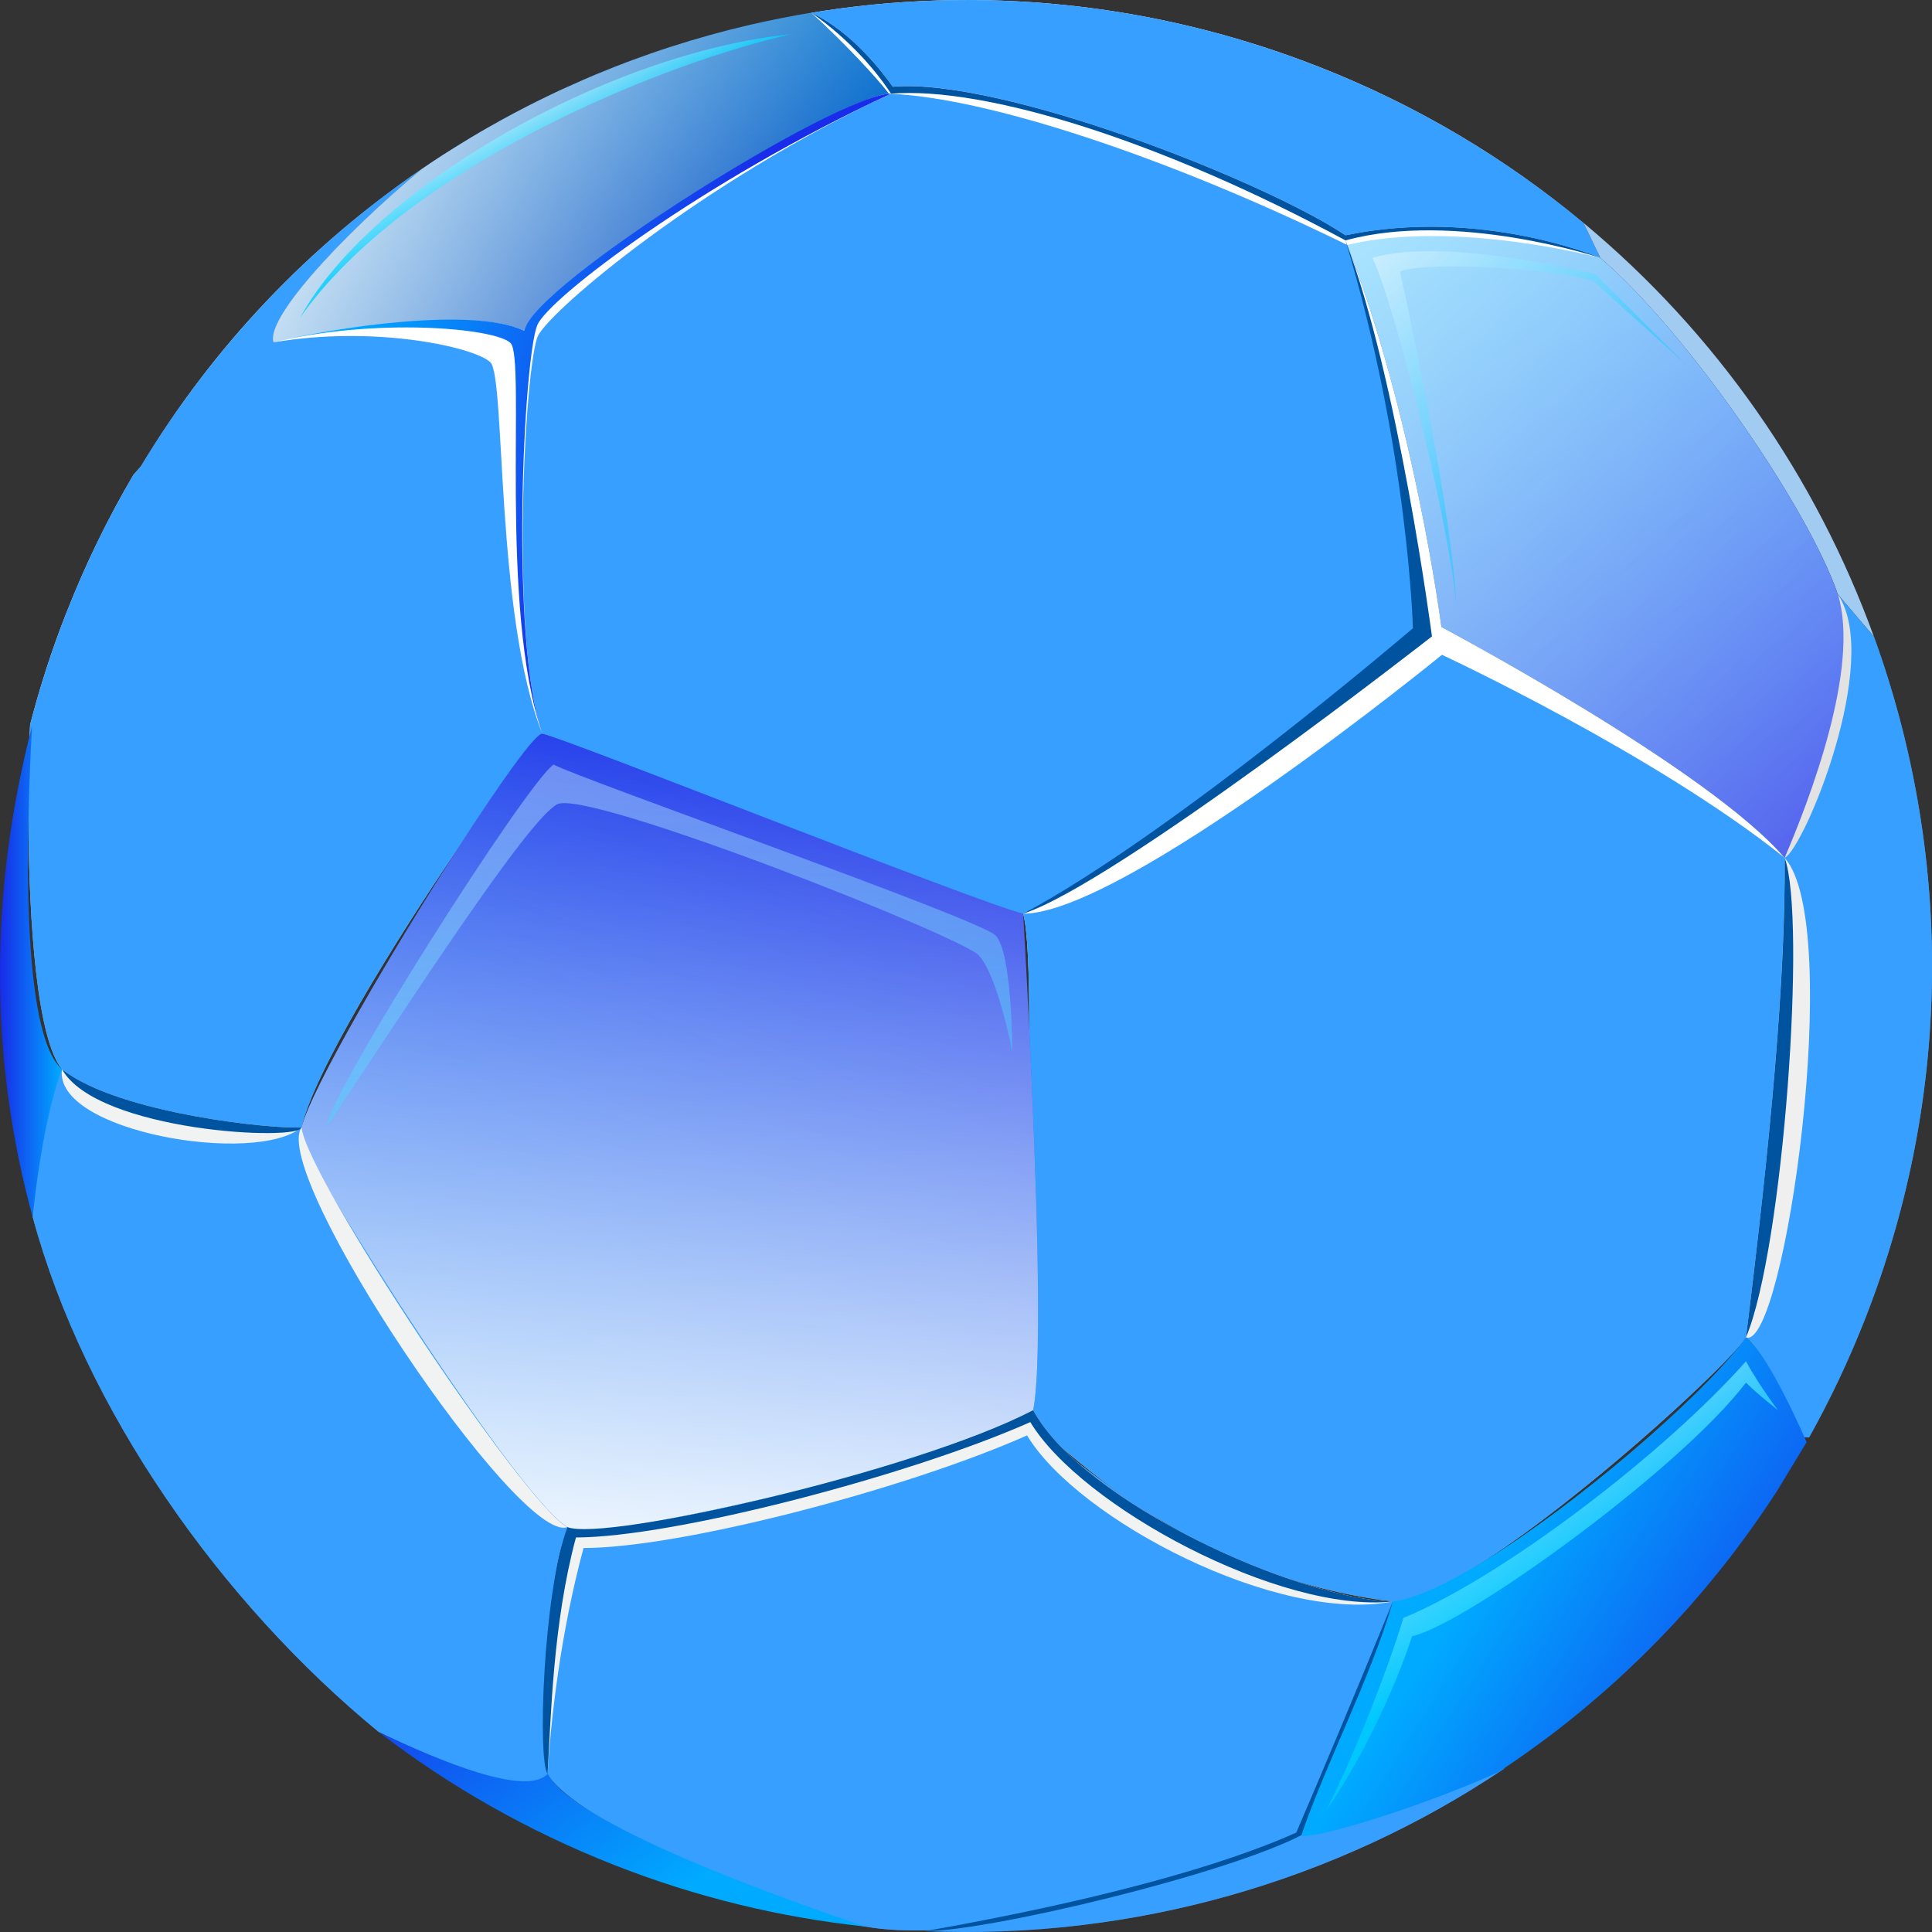
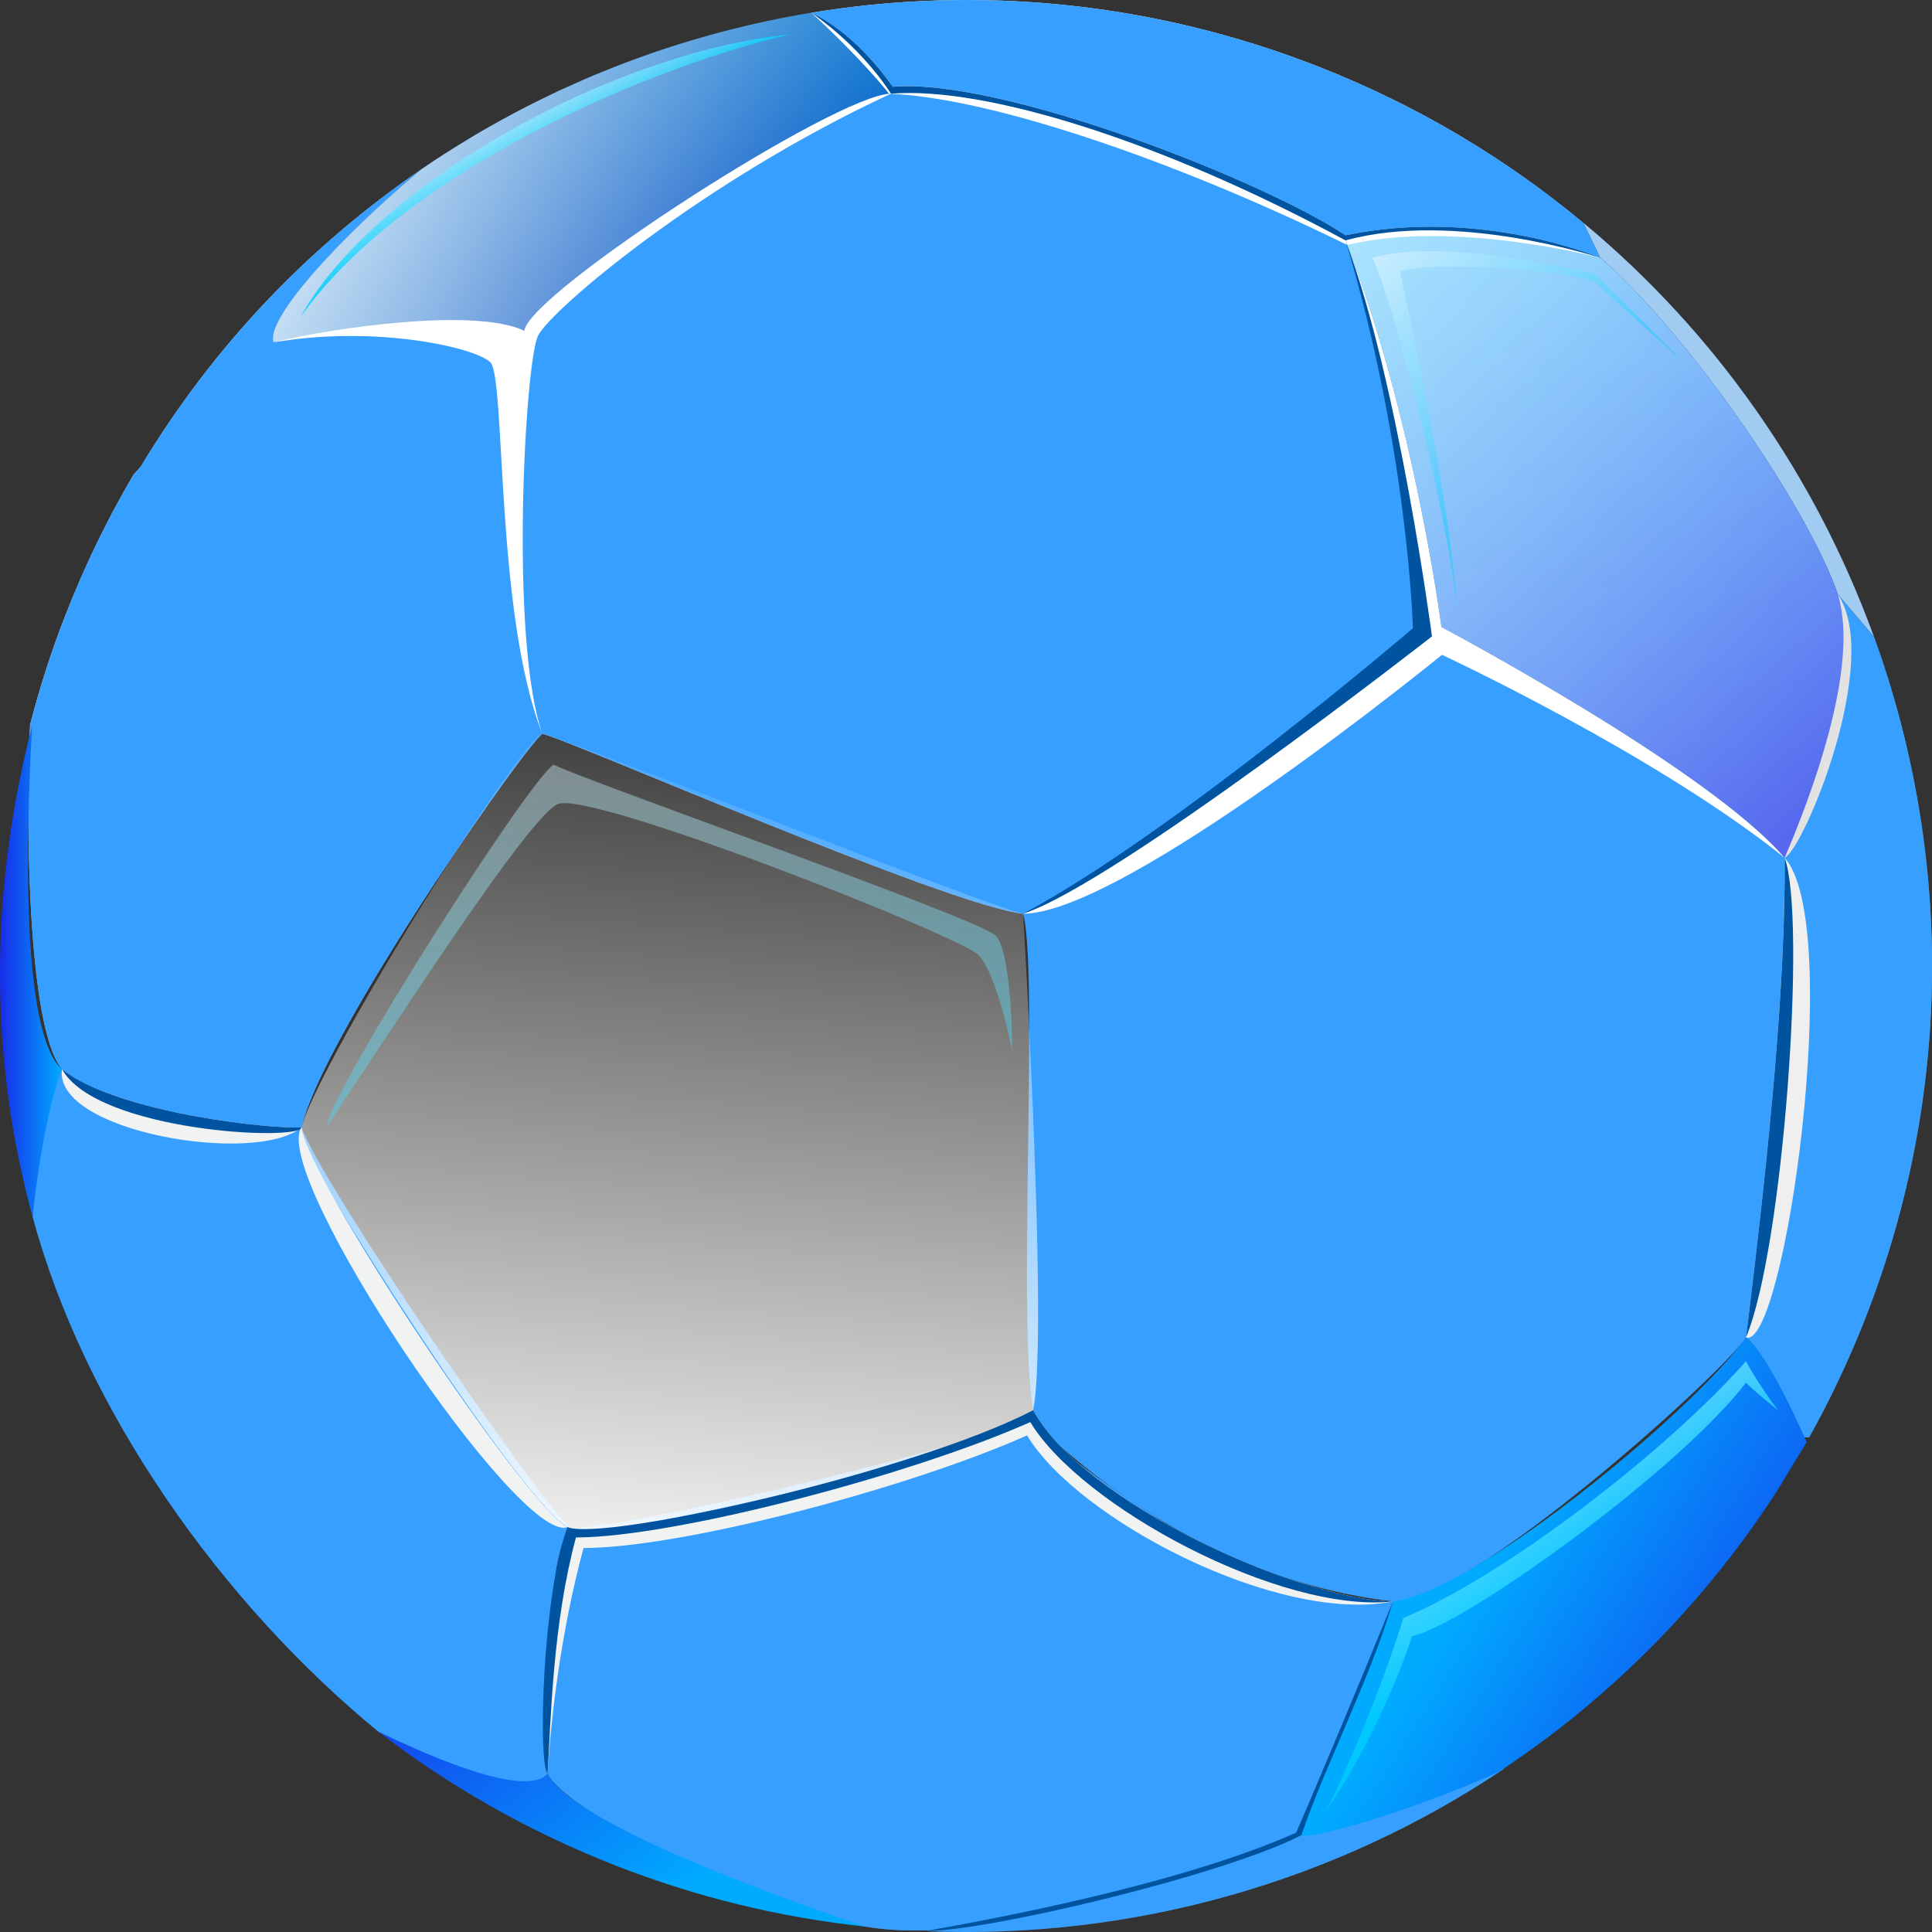
<svg xmlns="http://www.w3.org/2000/svg" width="28" height="28" viewBox="0 0 28 28" fill="none">
  <rect x="0" y="0" width="28" height="28" fill="#333333" stroke="none" />
  <g clip-path="url(#clip0_7024_343275)">
-     <path d="M14.828 13.241C15.642 13.149 20.178 9.791 20.853 9.182C21.149 8.807 25.78 11.917 25.851 12.277C26.01 13.081 25.855 17.695 25.303 19.384C25.287 19.411 25.259 19.447 25.221 19.491C25.221 19.492 25.22 19.493 25.219 19.494C24.77 20.025 22.941 21.695 21.541 22.604C21.54 22.605 21.538 22.606 21.537 22.606C21.031 22.935 20.581 23.165 20.273 23.204C20.243 23.207 20.214 23.213 20.187 23.21C17.324 22.873 15.471 21.046 15.069 20.696C15.03 20.661 14.999 20.572 14.973 20.437V20.436C14.812 19.557 14.919 16.766 14.917 14.901C14.917 14.899 14.917 14.897 14.917 14.895C14.917 14.105 14.896 13.482 14.828 13.242L14.828 13.241Z" fill="url(#paint0_radial_7024_343275)" />
    <path d="M18.861 26.596C18.164 27.027 14.425 28.255 12.538 27.921C10.651 27.587 8.155 26.177 7.936 25.707C7.717 25.237 7.962 22.62 8.266 22.153C9.384 22.096 13.595 21.067 14.914 20.594C15.485 21.206 18.598 23.518 20.187 23.21C20.918 23.068 18.861 26.596 18.861 26.596Z" fill="url(#paint1_radial_7024_343275)" />
    <path d="M11.759 0.185C12.958 -0.013 14.19 -0.054 15.427 0.072C16.662 0.198 17.902 0.493 19.116 0.969C20.544 1.529 21.829 2.299 22.948 3.23L23.192 3.737C23.019 3.653 20.701 2.981 19.5 3.484C19.28 3.053 14.482 1.043 12.913 1.357C12.698 0.864 11.782 0.201 11.759 0.184V0.185Z" fill="url(#paint2_radial_7024_343275)" />
    <path d="M22.948 3.229C24.881 4.835 26.321 6.918 27.159 9.229L26.636 8.616C26.201 7.353 24.462 4.826 23.193 3.737L22.948 3.229Z" fill="url(#paint3_linear_7024_343275)" />
    <path d="M27.159 9.229C28.279 12.317 28.324 15.81 27.032 19.109C26.797 19.709 26.524 20.285 26.218 20.832L25.988 20.824C25.988 20.824 25.631 19.617 25.304 19.383C25.855 17.695 26.01 13.081 25.851 12.277C26.133 11.676 27.002 9.681 26.637 8.616L27.159 9.229H27.159Z" fill="url(#paint4_radial_7024_343275)" />
    <path d="M6.113 2.448C4.878 3.481 3.849 4.632 3.963 4.962C3.676 5.153 2.824 5.886 2.038 6.764C3.092 5.013 4.492 3.556 6.113 2.448Z" fill="url(#paint5_radial_7024_343275)" />
    <path d="M21.81 25.626C20.458 26.063 18.861 26.596 18.861 26.596C18.861 26.596 16.334 27.722 13.41 27.988C16.415 28.113 19.359 27.274 21.81 25.626Z" fill="url(#paint6_radial_7024_343275)" />
-     <path d="M0.898 15.497C0.642 15.91 0.447 16.648 0.473 17.634C1.225 20.428 3.203 23.226 5.488 25.1C6.54 25.624 7.605 26.02 7.936 25.725C7.936 25.725 7.852 22.586 8.267 22.152C7.757 21.674 4.653 17.149 4.371 16.337C3.72 16.425 1.336 16.182 0.899 15.497H0.898Z" fill="url(#paint7_radial_7024_343275)" />
-     <path d="M0.961 8.886C1.236 8.183 1.562 7.515 1.933 6.884C1.968 6.844 2.004 6.803 2.039 6.764C2.824 5.886 3.676 5.153 3.963 4.962C4.497 4.606 7.872 3.915 7.599 4.794C7.327 5.672 7.73 10.236 7.86 10.634C7.745 10.724 7.233 11.414 6.633 12.299C6.632 12.3 6.631 12.303 6.63 12.304C5.698 13.682 4.557 15.531 4.371 16.336C4.006 16.452 3.053 16.363 2.219 16.137C1.646 15.982 1.129 15.761 0.898 15.496C0.543 15.069 0.419 13.408 0.412 11.872C0.412 11.871 0.412 11.868 0.412 11.867C0.41 11.446 0.417 11.036 0.43 10.662C0.43 10.662 0.43 10.661 0.43 10.66C0.43 10.659 0.43 10.658 0.43 10.656C0.432 10.605 0.434 10.554 0.436 10.504C0.576 9.961 0.75 9.421 0.96 8.886L0.961 8.886Z" fill="url(#paint8_radial_7024_343275)" />
+     <path d="M0.961 8.886C1.236 8.183 1.562 7.515 1.933 6.884C1.968 6.844 2.004 6.803 2.039 6.764C2.824 5.886 3.676 5.153 3.963 4.962C4.497 4.606 7.872 3.915 7.599 4.794C7.327 5.672 7.73 10.236 7.86 10.634C7.745 10.724 7.233 11.414 6.633 12.299C6.632 12.3 6.631 12.303 6.63 12.304C5.698 13.682 4.557 15.531 4.371 16.336C4.006 16.452 3.053 16.363 2.219 16.137C1.646 15.982 1.129 15.761 0.898 15.496C0.543 15.069 0.419 13.408 0.412 11.872C0.412 11.871 0.412 11.868 0.412 11.867C0.41 11.446 0.417 11.036 0.43 10.662C0.43 10.662 0.43 10.661 0.43 10.66C0.432 10.605 0.434 10.554 0.436 10.504C0.576 9.961 0.75 9.421 0.96 8.886L0.961 8.886Z" fill="url(#paint8_radial_7024_343275)" />
    <path d="M7.599 4.794C7.794 4.221 12.06 1.466 12.914 1.358C14.482 1.044 19.28 3.053 19.501 3.484C19.688 3.986 20.689 7.494 20.854 9.182C20.179 9.791 15.643 13.149 14.828 13.242C13.741 13.126 8.227 10.71 7.861 10.635C7.731 10.238 7.327 5.673 7.599 4.795L7.599 4.794Z" fill="url(#paint9_radial_7024_343275)" />
    <g style="mix-blend-mode:screen">
      <path d="M27.159 9.229L26.636 8.616C27.002 9.681 26.133 11.676 25.851 12.278C25.779 11.917 21.149 8.807 20.853 9.182C20.688 7.493 19.687 3.985 19.5 3.484C20.701 2.98 23.018 3.653 23.192 3.737L22.948 3.23C21.829 2.299 20.544 1.53 19.115 0.969C17.902 0.493 16.662 0.198 15.427 0.072C14.19 -0.054 12.958 -0.013 11.759 0.185C11.781 0.201 12.698 0.865 12.913 1.357C12.059 1.465 7.793 4.221 7.598 4.794C7.871 3.915 4.496 4.607 3.963 4.962C3.849 4.632 4.877 3.481 6.112 2.449C4.491 3.557 3.091 5.014 2.038 6.765C2.003 6.804 1.967 6.844 1.932 6.884C1.561 7.515 1.235 8.183 0.96 8.886C0.75 9.422 0.576 9.962 0.436 10.505C0.433 10.555 0.431 10.606 0.43 10.657C0.43 10.659 0.43 10.661 0.43 10.661V10.663C0.416 11.037 0.409 11.447 0.411 11.868C0.411 11.869 0.411 11.871 0.411 11.873C0.418 13.41 0.542 15.07 0.898 15.497C1.129 15.762 1.645 15.983 2.219 16.138C2.222 16.138 2.225 16.139 2.229 16.14C1.622 16 1.084 15.789 0.898 15.497C0.642 15.911 0.447 16.649 0.473 17.635C1.225 20.429 3.203 23.227 5.488 25.101C6.54 25.625 7.605 26.021 7.936 25.726C7.936 25.726 7.936 25.719 7.935 25.706L7.936 25.707C8.155 26.178 10.652 27.587 12.539 27.921C12.848 27.976 13.207 27.989 13.594 27.97C13.533 27.976 13.472 27.982 13.411 27.988C16.416 28.114 19.36 27.274 21.811 25.626C20.459 26.063 18.862 26.596 18.862 26.596C18.862 26.596 20.793 23.284 20.248 23.207C20.257 23.206 20.265 23.205 20.274 23.204C20.582 23.165 21.032 22.936 21.538 22.606C21.538 22.606 21.541 22.605 21.541 22.605C22.942 21.695 24.771 20.025 25.22 19.494C25.221 19.493 25.223 19.492 25.223 19.492C25.261 19.447 25.288 19.411 25.305 19.384C25.632 19.617 25.989 20.825 25.989 20.825L26.219 20.833C26.525 20.285 26.797 19.71 27.033 19.109C28.325 15.81 28.28 12.317 27.16 9.229H27.159ZM14.914 20.594C13.595 21.067 9.384 22.096 8.266 22.153C8.177 22.29 8.093 22.613 8.023 23.013C8.074 22.601 8.151 22.273 8.266 22.153C7.756 21.674 4.652 17.149 4.37 16.337C4.557 15.532 5.698 13.682 6.629 12.305C6.63 12.303 6.631 12.301 6.633 12.299C7.232 11.414 7.744 10.724 7.86 10.634C8.226 10.71 13.74 13.126 14.827 13.242C14.895 13.482 14.915 14.106 14.916 14.895C14.916 14.897 14.916 14.898 14.916 14.901C14.918 16.766 14.811 19.556 14.974 20.435V20.436C14.999 20.571 15.03 20.661 15.069 20.695C15.471 21.046 17.323 22.872 20.187 23.209C18.598 23.517 15.485 21.205 14.914 20.594Z" fill="#369FFF" />
    </g>
-     <path d="M6.63 12.305C6.63 12.305 6.632 12.301 6.633 12.299C7.246 11.347 7.767 10.615 7.861 10.634C8.227 10.71 14.188 13.09 14.828 13.242C14.833 13.328 14.873 13.995 14.916 14.895C14.916 14.897 14.916 14.899 14.916 14.901C15.008 16.791 15.121 19.706 14.974 20.435V20.437C14.958 20.517 14.938 20.571 14.915 20.593C14.584 20.906 8.884 22.369 8.267 22.152C7.649 21.936 4.456 16.932 4.359 16.451C4.354 16.426 4.358 16.387 4.371 16.336C4.513 15.779 5.68 13.779 6.63 12.304L6.63 12.305Z" fill="url(#paint10_linear_7024_343275)" />
    <path style="mix-blend-mode:overlay" d="M6.63 12.305C6.63 12.305 6.632 12.301 6.633 12.299C7.246 11.347 7.767 10.615 7.861 10.634C8.227 10.71 14.188 13.09 14.828 13.242C14.833 13.328 14.873 13.995 14.916 14.895C14.916 14.897 14.916 14.899 14.916 14.901C15.008 16.791 15.121 19.706 14.974 20.435V20.437C14.958 20.517 14.938 20.571 14.915 20.593C14.584 20.906 8.884 22.369 8.267 22.152C7.649 21.936 4.456 16.932 4.359 16.451C4.354 16.426 4.358 16.387 4.371 16.336C4.513 15.779 5.68 13.779 6.63 12.304L6.63 12.305Z" fill="url(#paint11_linear_7024_343275)" />
    <path d="M19.5 3.484C20.701 2.98 23.019 3.653 23.193 3.737C24.463 4.826 26.202 7.353 26.636 8.616C27.002 9.681 26.232 11.655 25.95 12.257C25.897 12.37 25.864 12.433 25.864 12.433C25.487 12.004 21.561 9.445 20.853 9.182C20.688 7.493 19.688 3.985 19.5 3.484Z" fill="url(#paint12_linear_7024_343275)" />
    <path style="mix-blend-mode:overlay" d="M19.5 3.484C20.701 2.98 23.019 3.653 23.193 3.737C24.463 4.826 26.202 7.353 26.636 8.616C27.002 9.681 26.232 11.655 25.95 12.257C25.897 12.37 25.864 12.433 25.864 12.433C25.487 12.004 21.561 9.445 20.853 9.182C20.688 7.493 19.688 3.985 19.5 3.484Z" fill="url(#paint13_linear_7024_343275)" />
    <path d="M8.907 27.031C10.101 27.5 11.321 27.791 12.538 27.921C11.067 27.424 8.327 26.42 7.936 25.707C7.638 26.042 6.395 25.536 5.488 25.1C6.507 25.883 7.651 26.538 8.907 27.031V27.031Z" fill="url(#paint14_linear_7024_343275)" />
    <path d="M20.187 23.21C20.209 23.207 20.232 23.204 20.255 23.2C20.577 23.142 21.031 22.921 21.538 22.607C21.539 22.607 21.54 22.606 21.541 22.605C22.871 21.78 24.569 20.317 25.22 19.494C25.221 19.493 25.222 19.493 25.222 19.492C25.252 19.454 25.279 19.418 25.304 19.384C25.632 19.617 26.183 20.901 26.183 20.901L25.753 21.61C25.619 21.817 25.481 22.018 25.338 22.216C25.266 22.315 25.193 22.413 25.12 22.51C25.083 22.558 25.046 22.607 25.008 22.654C24.971 22.702 24.932 22.75 24.894 22.797C24.856 22.844 24.818 22.891 24.779 22.937C24.722 23.007 24.663 23.076 24.604 23.145C24.52 23.243 24.435 23.339 24.348 23.434C24.309 23.477 24.271 23.519 24.231 23.561C24.204 23.59 24.177 23.619 24.149 23.648C23.786 24.029 23.404 24.388 23.004 24.723C22.958 24.762 22.912 24.8 22.866 24.838C22.82 24.875 22.773 24.913 22.727 24.95C22.68 24.987 22.634 25.023 22.587 25.06C22.54 25.096 22.492 25.132 22.445 25.169C22.349 25.24 22.254 25.31 22.157 25.379C22.035 25.467 21.912 25.552 21.788 25.635C21.768 25.648 21.748 25.662 21.727 25.675C21.724 25.678 21.721 25.68 21.717 25.683C20.396 26.272 18.963 26.669 18.861 26.598C18.706 26.488 19.453 25.445 20.188 23.211L20.187 23.21Z" fill="url(#paint15_linear_7024_343275)" />
    <path d="M0.473 17.635C0.553 16.856 0.712 15.973 0.898 15.497C0.293 14.957 0.382 12.044 0.464 10.525C-0.158 12.94 -0.155 15.345 0.473 17.635V17.635Z" fill="url(#paint16_linear_7024_343275)" />
    <path d="M6.114 2.448C6.166 2.413 6.22 2.376 6.272 2.341C6.326 2.306 6.379 2.271 6.433 2.236C6.487 2.201 6.541 2.167 6.595 2.134C6.758 2.032 6.922 1.933 7.089 1.839C7.148 1.805 7.207 1.772 7.267 1.739C7.317 1.711 7.368 1.684 7.419 1.657C7.424 1.654 7.429 1.651 7.435 1.648C7.481 1.624 7.526 1.599 7.573 1.576C7.585 1.569 7.597 1.563 7.609 1.557C7.661 1.53 7.713 1.504 7.764 1.478C7.822 1.449 7.879 1.421 7.936 1.394C7.994 1.366 8.052 1.339 8.109 1.311C8.225 1.258 8.342 1.206 8.458 1.155C8.516 1.13 8.575 1.104 8.634 1.08C8.693 1.056 8.752 1.031 8.811 1.008C8.87 0.984 8.929 0.96 8.989 0.938C9.049 0.914 9.108 0.892 9.168 0.87C9.258 0.837 9.347 0.805 9.438 0.773C9.528 0.742 9.619 0.711 9.71 0.682C10.09 0.559 10.475 0.452 10.864 0.361C11.02 0.325 11.176 0.292 11.333 0.261C11.412 0.245 11.491 0.231 11.569 0.216C11.632 0.206 11.696 0.194 11.759 0.184C11.782 0.201 12.698 0.864 12.913 1.357C12.06 1.464 7.794 4.22 7.599 4.793C6.669 4.606 4.271 4.89 3.963 4.961C3.849 4.632 4.878 3.48 6.113 2.448L6.114 2.448Z" fill="url(#paint17_radial_7024_343275)" />
    <path style="mix-blend-mode:overlay" d="M6.114 2.448C6.166 2.413 6.22 2.376 6.272 2.341C6.326 2.306 6.379 2.271 6.433 2.236C6.487 2.201 6.541 2.167 6.595 2.134C6.758 2.032 6.922 1.933 7.089 1.839C7.148 1.805 7.207 1.772 7.267 1.739C7.317 1.711 7.368 1.684 7.419 1.657C7.424 1.654 7.429 1.651 7.435 1.648C7.481 1.624 7.526 1.599 7.573 1.576C7.585 1.569 7.597 1.563 7.609 1.557C7.661 1.53 7.713 1.504 7.764 1.478C7.822 1.449 7.879 1.421 7.936 1.394C7.994 1.366 8.052 1.339 8.109 1.311C8.225 1.258 8.342 1.206 8.458 1.155C8.516 1.13 8.575 1.104 8.634 1.08C8.693 1.056 8.752 1.031 8.811 1.008C8.87 0.984 8.929 0.96 8.989 0.938C9.049 0.914 9.108 0.892 9.168 0.87C9.258 0.837 9.347 0.805 9.438 0.773C9.528 0.742 9.619 0.711 9.71 0.682C10.09 0.559 10.475 0.452 10.864 0.361C11.02 0.325 11.176 0.292 11.333 0.261C11.412 0.245 11.491 0.231 11.569 0.216C11.632 0.206 11.696 0.194 11.759 0.184C11.782 0.201 12.698 0.864 12.913 1.357C12.06 1.464 7.794 4.22 7.599 4.793C6.669 4.606 4.271 4.89 3.963 4.961C3.849 4.632 4.878 3.48 6.113 2.448L6.114 2.448Z" fill="url(#paint18_linear_7024_343275)" />
    <path d="M7.936 25.707C7.853 25.15 7.936 23.046 8.223 22.132C8.767 22.348 13.269 21.326 14.974 20.437C15.695 21.773 18.805 23.181 20.187 23.21C18.521 23.539 15.621 22.025 14.885 20.803C13.143 21.578 9.874 22.435 8.457 22.435C8.12 23.686 7.984 24.92 7.936 25.707H7.936Z" fill="#F1F2F2" />
    <path d="M11.759 0.185C12.25 0.633 12.7 1.12 12.885 1.359C14.281 1.408 16.901 2.264 19.525 3.55C21.075 3.175 23.192 3.737 23.192 3.737C23.192 3.737 21.471 3 19.5 3.41C18.307 2.614 14.515 1.124 12.939 1.256C12.789 1.045 12.344 0.459 11.759 0.185Z" fill="white" />
    <path d="M4.371 16.337C3.712 16.895 0.775 16.404 0.898 15.497C1.73 16.151 4.039 16.374 4.371 16.337Z" fill="#F1F2F2" />
    <path d="M7.86 10.634C7.175 8.906 7.33 5.469 7.107 5.251C6.884 5.033 5.44 4.709 3.963 4.962C4.828 4.747 6.891 4.454 7.598 4.794C7.678 4.234 12.122 1.367 12.913 1.357C10.17 2.631 7.987 4.488 7.798 4.865C7.609 5.242 7.383 9.278 7.86 10.634Z" fill="white" />
    <path d="M25.304 19.383C25.663 16.493 25.876 14.182 25.864 12.432C26.733 13.398 25.864 19.576 25.304 19.383Z" fill="#EFEFEF" />
    <path d="M25.864 12.433C23.995 10.931 20.791 9.341 20.791 9.341C20.791 9.341 16.13 12.934 14.828 13.242C16.994 12.088 20.477 9.105 20.477 9.105C20.477 9.105 20.408 6.498 19.5 3.484C20.495 6.012 20.89 9.087 20.89 9.087C20.89 9.087 24.76 11.14 25.864 12.433H25.864Z" fill="#00539E" />
    <path d="M25.864 12.433C23.995 10.931 20.898 9.49 20.898 9.49C20.898 9.49 16.299 13.242 14.828 13.242C16.164 12.81 20.753 9.223 20.753 9.223C20.753 9.223 20.266 5.504 19.5 3.484C20.495 6.012 20.89 9.087 20.89 9.087C20.89 9.087 24.76 11.14 25.864 12.433H25.864Z" fill="white" />
-     <path d="M19.5 3.484C19.301 3.144 15.238 1.254 12.913 1.357C15.657 1.478 19.048 3.206 19.5 3.484Z" fill="white" />
    <path d="M25.304 19.383C25.663 16.493 25.877 14.182 25.865 12.432C26.183 13.312 25.848 18.095 25.304 19.383Z" fill="#00539E" />
    <path d="M7.936 25.707C7.792 25.526 7.866 23.105 8.223 22.132C8.767 22.348 13.269 21.326 14.974 20.437C15.695 21.773 18.805 23.181 20.187 23.21C18.552 23.385 15.668 21.831 14.932 20.61C13.19 21.385 9.763 22.281 8.347 22.282C8.01 23.533 7.984 24.92 7.936 25.707Z" fill="#00539E" />
    <path d="M4.371 16.337C4.356 16.546 1.41 16.404 0.899 15.497C1.73 16.151 4.04 16.374 4.371 16.337Z" fill="#00539E" />
-     <path d="M7.86 10.634C7.226 8.8 7.623 5.189 7.399 4.971C7.176 4.753 5.44 4.601 3.963 4.962C4.828 4.747 6.859 4.439 7.598 4.794C7.718 4.128 12.122 1.367 12.913 1.357C10.17 2.631 7.946 4.323 7.786 4.714C7.591 5.19 7.383 9.277 7.86 10.634Z" fill="url(#paint19_linear_7024_343275)" />
    <path d="M11.759 0.185C12.327 0.582 12.714 1.049 12.913 1.358C14.275 1.247 16.836 2.043 19.5 3.484C21.101 3.045 23.192 3.737 23.192 3.737C23.192 3.737 21.471 3 19.5 3.41C18.307 2.614 14.515 1.125 12.939 1.257C12.789 1.045 12.344 0.459 11.759 0.185V0.185Z" fill="#00539E" />
    <path d="M20.187 23.21C19.855 24.343 19.214 25.56 18.861 26.596C17.771 27.165 14.338 27.987 13.41 27.987C14.366 27.816 17.079 27.319 18.786 26.56C19.089 25.857 19.629 24.578 20.187 23.209V23.21Z" fill="#00539E" />
    <path d="M4.37 16.337C4.436 17.051 7.6 21.806 8.223 22.132C7.522 22.393 3.906 17.023 4.37 16.337Z" fill="#F1F2F2" />
    <g style="mix-blend-mode:overlay" opacity="0.8">
      <path opacity="0.5" d="M4.73 16.337C4.767 15.844 7.65 11.322 8.023 11.081C8.45 11.305 14.184 13.313 14.428 13.557C14.671 13.801 14.671 15.243 14.671 15.243C14.671 15.243 14.457 14.122 14.18 13.841C13.904 13.56 8.509 11.431 8.076 11.656C7.638 11.885 5.872 14.625 4.73 16.336V16.337Z" fill="url(#paint20_linear_7024_343275)" />
      <path d="M4.348 4.606C5.867 2.448 9.506 0.942 11.46 0.496C8.815 0.765 5.384 2.714 4.348 4.606L4.348 4.606Z" fill="url(#paint21_linear_7024_343275)" />
      <path opacity="0.5" d="M21.11 8.835C21.025 7.669 20.239 4.476 19.89 3.737C20.956 3.424 23.117 3.971 23.117 3.971L24.44 5.289L23.117 4.095C22.884 3.937 20.785 3.759 20.289 3.933C20.388 4.372 21.065 7.503 21.11 8.835H21.11Z" fill="url(#paint22_linear_7024_343275)" />
      <path d="M19.221 26.238C19.611 25.474 20.105 24.224 20.339 23.449C21.811 22.84 24.153 21.03 25.304 19.729C25.506 20.098 25.768 20.437 25.768 20.437C25.768 20.437 25.472 20.207 25.304 20.038C24.346 21.3 21.237 23.545 20.464 23.714C20.284 24.285 19.837 25.339 19.221 26.238Z" fill="url(#paint23_linear_7024_343275)" />
    </g>
    <path d="M26.637 8.616C27.282 9.582 26.14 12.307 25.864 12.433C26.225 11.59 26.961 9.682 26.637 8.616Z" fill="#E2E2E2" />
  </g>
  <defs>
    <radialGradient id="paint0_radial_7024_343275" cx="0" cy="0" r="1" gradientUnits="userSpaceOnUse" gradientTransform="translate(16.644 12.63) scale(10.483 10.492)">
      <stop stop-color="#F2F2F2" />
      <stop offset="0.19" stop-color="#EDEDED" />
      <stop offset="0.41" stop-color="#DEDEDE" />
      <stop offset="0.65" stop-color="#C7C7C7" />
      <stop offset="0.9" stop-color="#A6A6A6" />
      <stop offset="0.99" stop-color="#999999" />
    </radialGradient>
    <radialGradient id="paint1_radial_7024_343275" cx="0" cy="0" r="1" gradientUnits="userSpaceOnUse" gradientTransform="translate(15.032 9.078) scale(16.661 16.675)">
      <stop stop-color="#F2F2F2" />
      <stop offset="0.29" stop-color="#EFEFEF" />
      <stop offset="0.46" stop-color="#E7E7E7" />
      <stop offset="0.6" stop-color="#D8D8D8" />
      <stop offset="0.72" stop-color="#C4C4C4" />
      <stop offset="0.83" stop-color="#AAAAAA" />
      <stop offset="0.94" stop-color="#8B8B8B" />
      <stop offset="1" stop-color="#737373" />
    </radialGradient>
    <radialGradient id="paint2_radial_7024_343275" cx="0" cy="0" r="1" gradientUnits="userSpaceOnUse" gradientTransform="translate(16.102 -9.727) scale(15.487 15.5)">
      <stop offset="0.62" stop-color="#FAFAFA" />
      <stop offset="0.68" stop-color="#F5F5F5" />
      <stop offset="0.74" stop-color="#E7E7E7" />
      <stop offset="0.81" stop-color="#D0D0D0" />
      <stop offset="0.88" stop-color="#B0B0B0" />
      <stop offset="0.95" stop-color="#888888" />
      <stop offset="1" stop-color="#666666" />
    </radialGradient>
    <linearGradient id="paint3_linear_7024_343275" x1="23.041" y1="1.61" x2="36.113" y2="1.61" gradientUnits="userSpaceOnUse">
      <stop offset="0.91" stop-color="#A2CBF2" />
    </linearGradient>
    <radialGradient id="paint4_radial_7024_343275" cx="0" cy="0" r="1" gradientUnits="userSpaceOnUse" gradientTransform="translate(18.723 14.308) rotate(-158.574) scale(11.8 11.807)">
      <stop offset="0.47" stop-color="#F2F2F2" />
      <stop offset="0.85" stop-color="#666666" />
    </radialGradient>
    <radialGradient id="paint5_radial_7024_343275" cx="0" cy="0" r="1" gradientUnits="userSpaceOnUse" gradientTransform="translate(0.629 1.825) scale(5.103 5.107)">
      <stop offset="0.79" stop-color="white" />
      <stop offset="0.8" stop-color="#F9F9F9" />
      <stop offset="0.86" stop-color="#CFCFCF" />
      <stop offset="0.92" stop-color="#B1B1B1" />
      <stop offset="0.97" stop-color="#9F9F9F" />
      <stop offset="1" stop-color="#999999" />
    </radialGradient>
    <radialGradient id="paint6_radial_7024_343275" cx="0" cy="0" r="1" gradientUnits="userSpaceOnUse" gradientTransform="translate(15.458 19.008) scale(9.23 9.238)">
      <stop offset="0.33" stop-color="#CCCCCC" />
      <stop offset="0.57" stop-color="#C9C9C9" />
      <stop offset="0.68" stop-color="#C2C2C2" />
      <stop offset="0.76" stop-color="#B6B6B6" />
      <stop offset="0.82" stop-color="#A4A4A4" />
      <stop offset="0.88" stop-color="#8D8D8D" />
      <stop offset="0.94" stop-color="#707070" />
      <stop offset="0.98" stop-color="#4F4F4F" />
      <stop offset="1" stop-color="#404040" />
    </radialGradient>
    <radialGradient id="paint7_radial_7024_343275" cx="0" cy="0" r="1" gradientUnits="userSpaceOnUse" gradientTransform="translate(11.571 11.579) scale(13.074 13.085)">
      <stop stop-color="#F5F5F5" />
      <stop offset="0.29" stop-color="#F2F2F2" />
      <stop offset="0.46" stop-color="#EAEAEA" />
      <stop offset="0.59" stop-color="#DCDCDC" />
      <stop offset="0.7" stop-color="#C9C9C9" />
      <stop offset="0.8" stop-color="#AFAFAF" />
      <stop offset="0.9" stop-color="#909090" />
      <stop offset="0.99" stop-color="#6C6C6C" />
      <stop offset="1" stop-color="#666666" />
    </radialGradient>
    <radialGradient id="paint8_radial_7024_343275" cx="0" cy="0" r="1" gradientUnits="userSpaceOnUse" gradientTransform="translate(2.874 6.101) scale(9.651 9.659)">
      <stop stop-color="#FAFAFA" />
      <stop offset="0.22" stop-color="#F6F6F6" />
      <stop offset="0.42" stop-color="#EBEBEB" />
      <stop offset="0.61" stop-color="#D9D9D9" />
      <stop offset="0.79" stop-color="#BFBFBF" />
      <stop offset="0.97" stop-color="#9E9E9E" />
      <stop offset="1" stop-color="#999999" />
    </radialGradient>
    <radialGradient id="paint9_radial_7024_343275" cx="0" cy="0" r="1" gradientUnits="userSpaceOnUse" gradientTransform="translate(13.471 -5.751) scale(19.381 19.397)">
      <stop offset="0.15" stop-color="#F7F7F7" />
      <stop offset="0.54" stop-color="#F5F5F5" />
      <stop offset="0.68" stop-color="#EEEEEE" />
      <stop offset="0.78" stop-color="#E2E2E2" />
      <stop offset="0.86" stop-color="#D1D1D1" />
      <stop offset="0.92" stop-color="#BBBBBB" />
      <stop offset="0.98" stop-color="#A1A1A1" />
      <stop offset="1" stop-color="#999999" />
    </radialGradient>
    <linearGradient id="paint10_linear_7024_343275" x1="10.501" y1="10.5" x2="3.207" y2="27.708" gradientUnits="userSpaceOnUse">
      <stop stop-color="#182CE9" />
      <stop offset="1" stop-color="#00ABFF" />
    </linearGradient>
    <linearGradient id="paint11_linear_7024_343275" x1="10.301" y1="9.816" x2="9.312" y2="23.375" gradientUnits="userSpaceOnUse">
      <stop stop-color="#FFFFFB" stop-opacity="0" />
      <stop offset="1" stop-color="white" />
    </linearGradient>
    <linearGradient id="paint12_linear_7024_343275" x1="26.216" y1="12.187" x2="19.827" y2="3.505" gradientUnits="userSpaceOnUse">
      <stop stop-color="#182CE9" />
      <stop offset="1" stop-color="#00ABFF" />
    </linearGradient>
    <linearGradient id="paint13_linear_7024_343275" x1="32.45" y1="15.857" x2="12.536" y2="-2.064" gradientUnits="userSpaceOnUse">
      <stop stop-color="#FFFFFB" stop-opacity="0" />
      <stop offset="1" stop-color="white" />
    </linearGradient>
    <linearGradient id="paint14_linear_7024_343275" x1="6.383" y1="22.928" x2="9.774" y2="27.54" gradientUnits="userSpaceOnUse">
      <stop stop-color="#182CE9" />
      <stop offset="1" stop-color="#00ABFF" />
    </linearGradient>
    <linearGradient id="paint15_linear_7024_343275" x1="26.403" y1="25.734" x2="21.508" y2="22.631" gradientUnits="userSpaceOnUse">
      <stop stop-color="#182CE9" />
      <stop offset="1" stop-color="#00ABFF" />
    </linearGradient>
    <linearGradient id="paint16_linear_7024_343275" x1="-3.59241e-05" y1="14.08" x2="0.898" y2="14.08" gradientUnits="userSpaceOnUse">
      <stop stop-color="#182CE9" />
      <stop offset="1" stop-color="#00ABFF" />
    </linearGradient>
    <radialGradient id="paint17_radial_7024_343275" cx="0" cy="0" r="1" gradientUnits="userSpaceOnUse" gradientTransform="translate(10.792 7.583) rotate(8.817) scale(14.28 14.292)">
      <stop stop-color="#003CBF" />
      <stop offset="0.13" stop-color="#0043C1" />
      <stop offset="0.34" stop-color="#0058C7" />
      <stop offset="0.58" stop-color="#0079D1" />
      <stop offset="0.86" stop-color="#00A8DF" />
      <stop offset="0.93" stop-color="#00B6E4" />
    </radialGradient>
    <linearGradient id="paint18_linear_7024_343275" x1="11.69" y1="4.628" x2="3.925" y2="0.467" gradientUnits="userSpaceOnUse">
      <stop stop-color="#FFFFFB" stop-opacity="0" />
      <stop offset="1" stop-color="white" />
    </linearGradient>
    <linearGradient id="paint19_linear_7024_343275" x1="9.731" y1="5.73" x2="5.308" y2="3.944" gradientUnits="userSpaceOnUse">
      <stop stop-color="#182CE9" />
      <stop offset="1" stop-color="#00ABFF" />
    </linearGradient>
    <linearGradient id="paint20_linear_7024_343275" x1="9.177" y1="9.585" x2="9.894" y2="17.788" gradientUnits="userSpaceOnUse">
      <stop stop-color="white" />
      <stop offset="1" stop-color="#00D0FF" />
    </linearGradient>
    <linearGradient id="paint21_linear_7024_343275" x1="7.251" y1="1.322" x2="7.834" y2="2.418" gradientUnits="userSpaceOnUse">
      <stop stop-color="white" />
      <stop offset="1" stop-color="#00D0FF" />
    </linearGradient>
    <linearGradient id="paint22_linear_7024_343275" x1="19.758" y1="3.837" x2="22.123" y2="6.36" gradientUnits="userSpaceOnUse">
      <stop stop-color="white" />
      <stop offset="1" stop-color="#00D0FF" />
    </linearGradient>
    <linearGradient id="paint23_linear_7024_343275" x1="20.453" y1="20.204" x2="22.448" y2="23.261" gradientUnits="userSpaceOnUse">
      <stop stop-color="white" />
      <stop offset="1" stop-color="#00D0FF" />
    </linearGradient>
    <clipPath id="clip0_7024_343275">
      <rect width="28" height="28" fill="white" />
    </clipPath>
  </defs>
</svg>